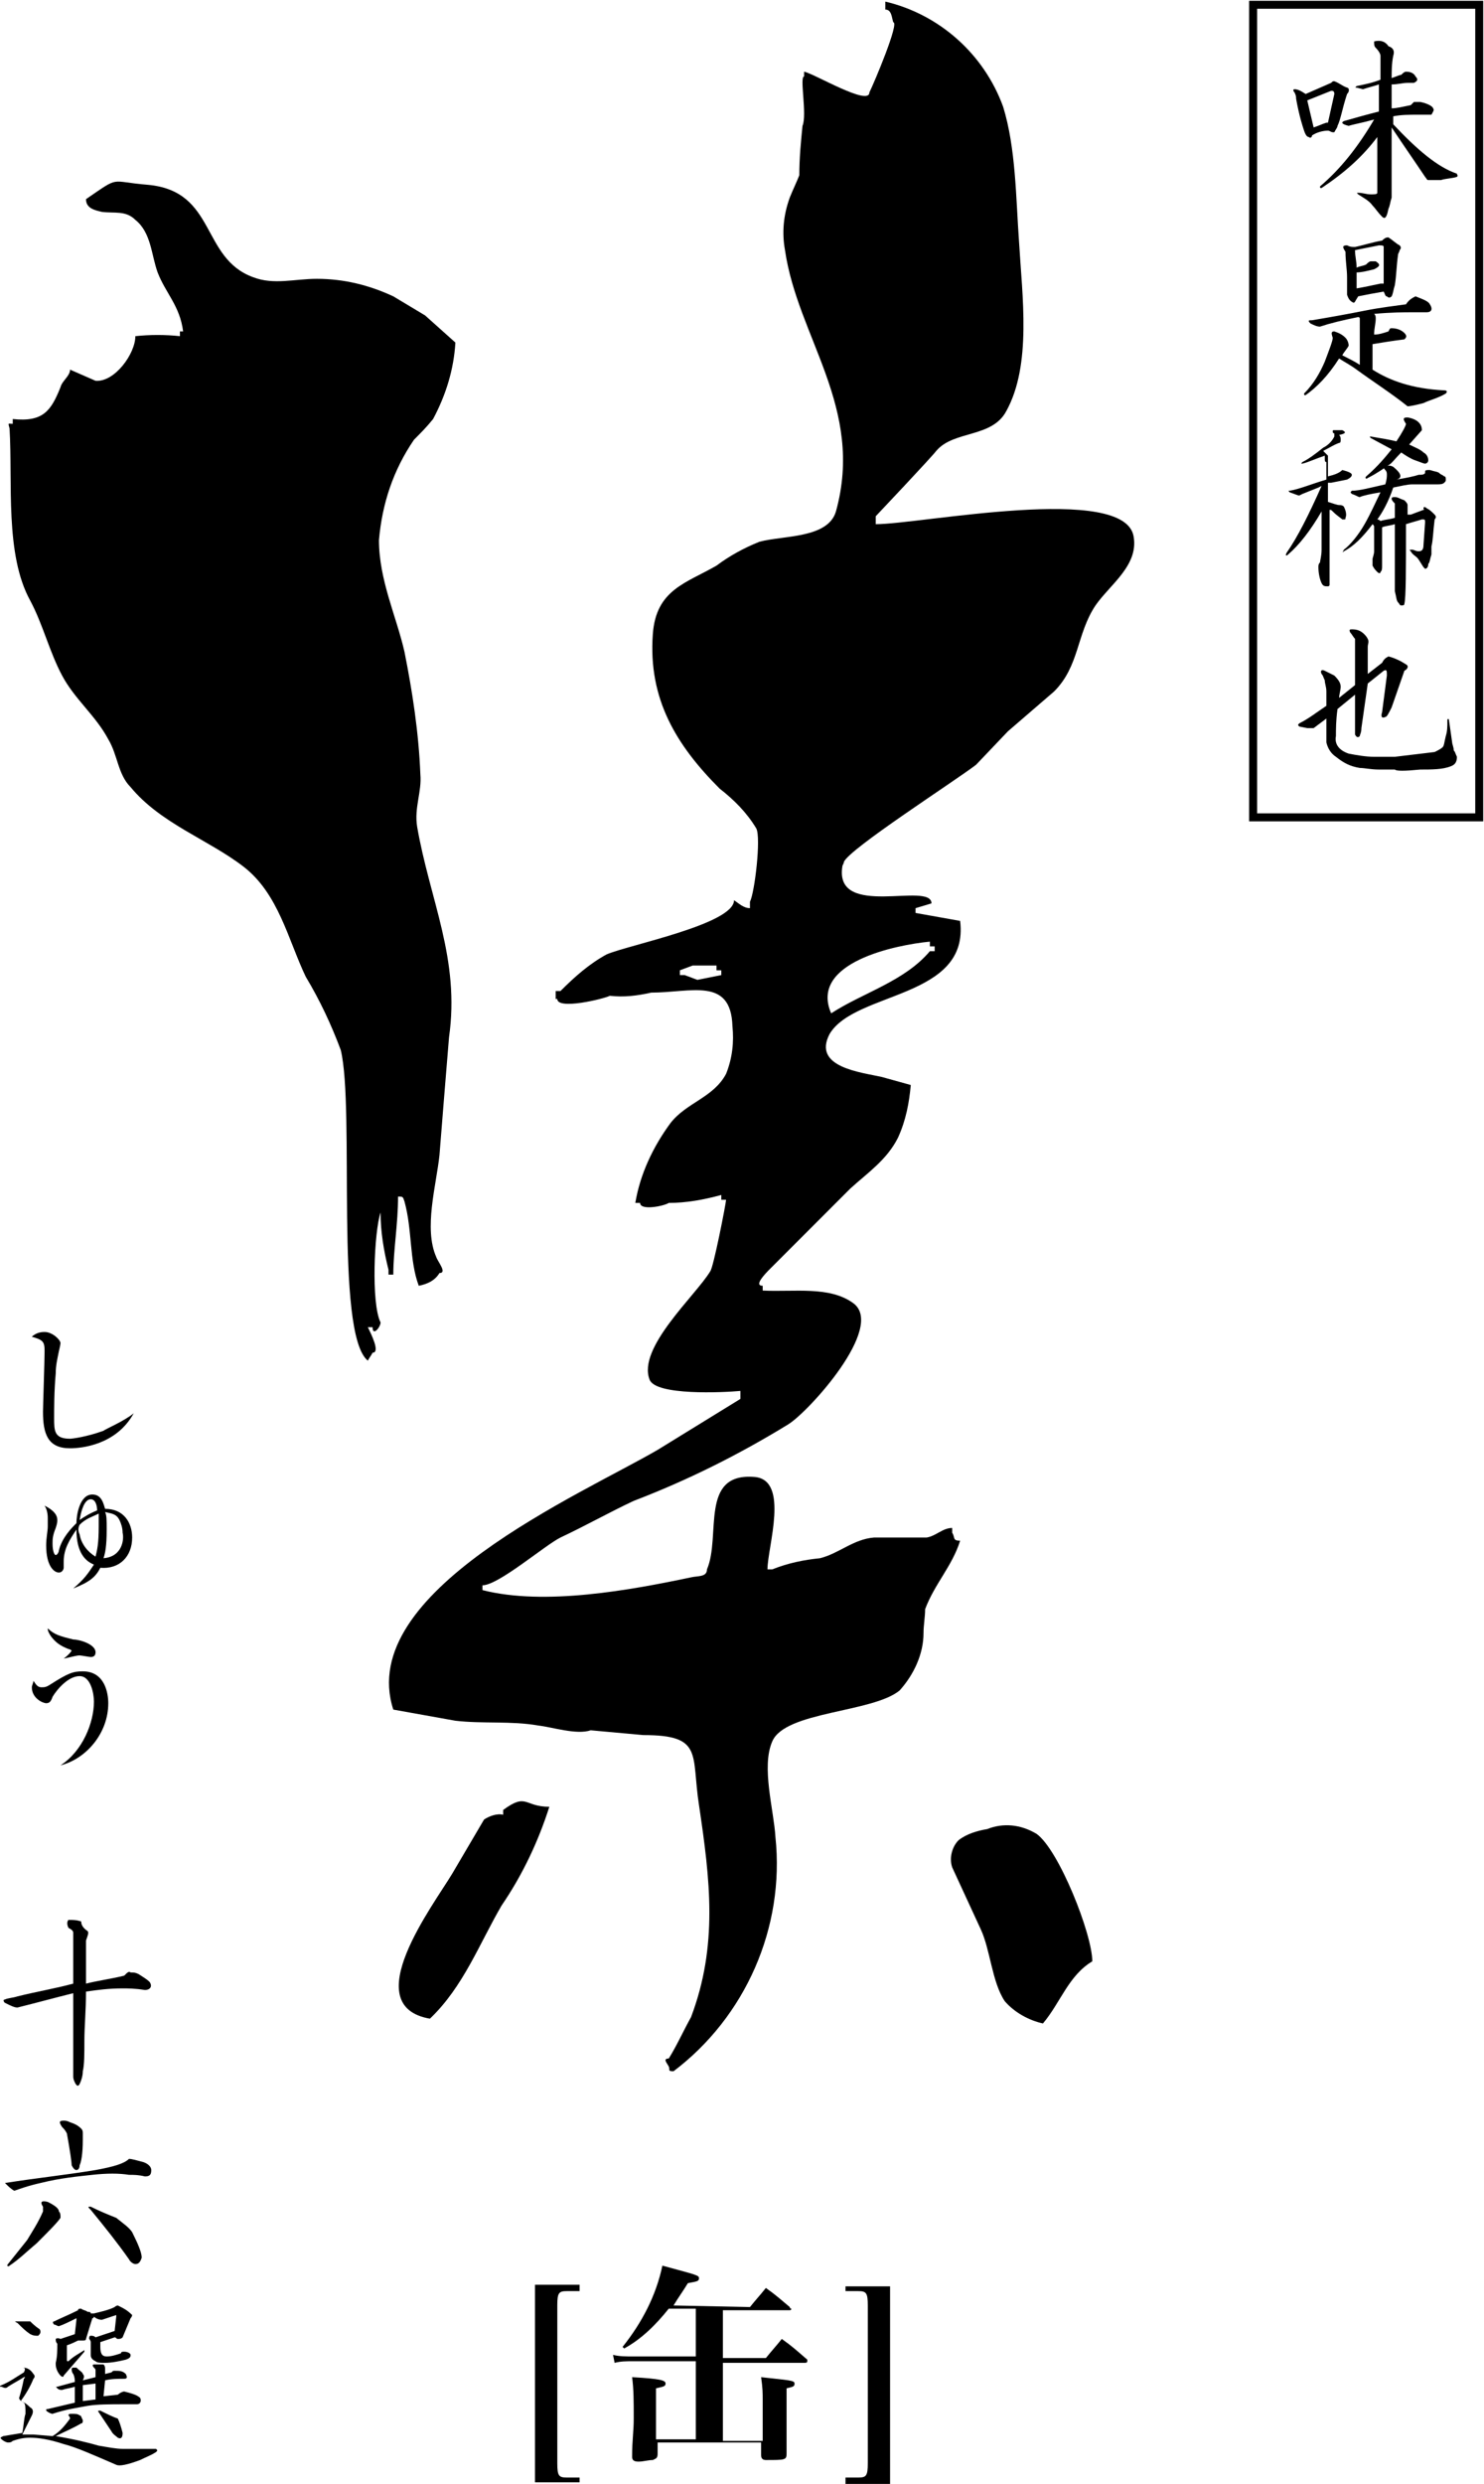
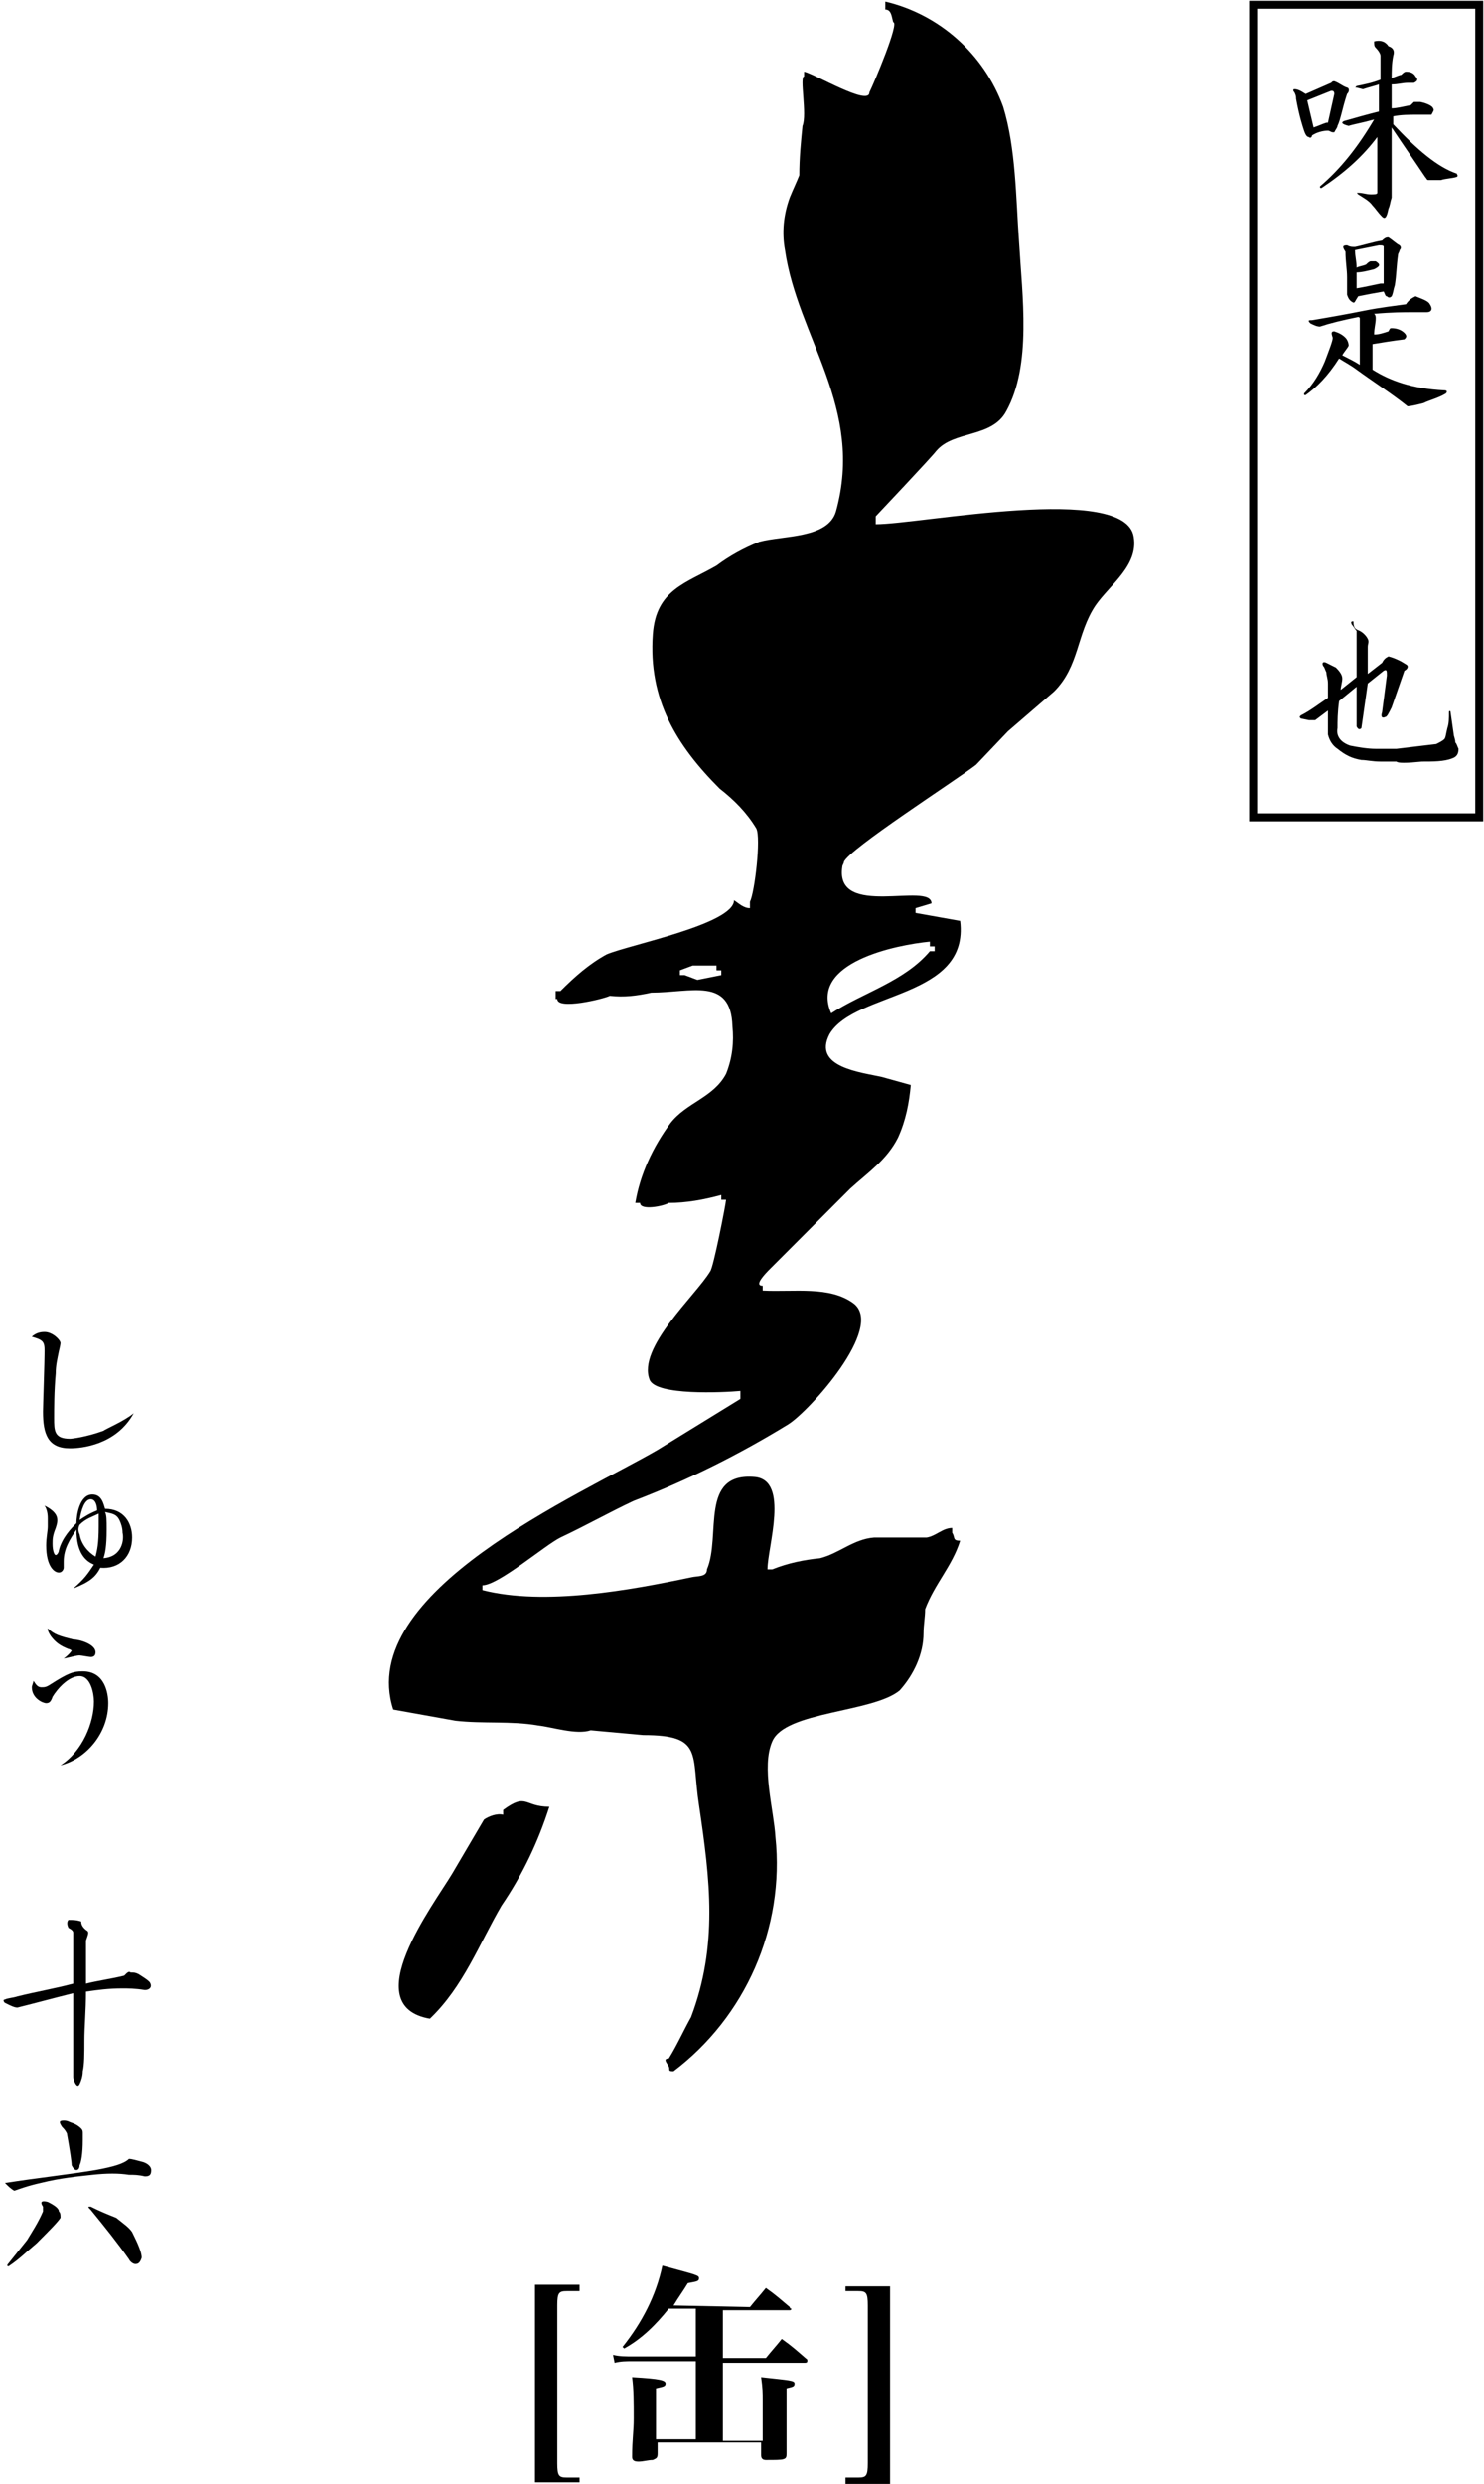
<svg xmlns="http://www.w3.org/2000/svg" version="1.1" id="レイヤー_1" x="0px" y="0px" viewBox="0 0 93.2 155.9" style="enable-background:new 0 0 93.2 155.9;" xml:space="preserve">
  <style type="text/css">
	.st0{fill:none;stroke:#000000;stroke-width:0.5;}
</style>
  <title>shu</title>
  <g id="レイヤー_2_1_">
    <g id="レイヤー_1-2">
      <path d="M38.3,62.5c0.9,0.1,1.7,0,2.6-0.2c2.5,0,5-1,5.1,2.1c0.1,1,0,2-0.4,3c-0.8,1.5-2.5,1.8-3.5,3.1c-1.1,1.5-1.9,3.2-2.2,5    h0.3c0,0.5,1.5,0.2,1.8,0c1.1,0,2.2-0.2,3.3-0.5v0.3h0.3c0,0.2-0.8,4.3-1,4.5c-0.9,1.5-4.6,4.8-3.8,6.8c0.4,1,4.6,0.8,5.7,0.7v0.5    L41.3,91c-4.8,2.8-19,8.9-16.6,16.3l3.9,0.7c1.7,0.2,3.5,0,5.2,0.3c0.9,0.1,2.4,0.6,3.3,0.3l3.3,0.3c3.8,0,3,1.2,3.5,4.4    c0.7,4.7,1.2,8.8-0.5,13.3c-0.5,0.9-0.9,1.8-1.4,2.6c-0.4,0-0.1,0.3,0,0.5s-0.1,0.3,0.3,0.3c4.5-3.4,7-9,6.4-14.7    c-0.1-1.7-0.9-4.4-0.2-6c0.8-1.9,6.3-1.8,8-3.2c0.9-1,1.5-2.3,1.5-3.6c0-0.5,0.1-1,0.1-1.5c0.6-1.6,1.7-2.7,2.2-4.3    c-0.5,0-0.3-0.2-0.5-0.5v-0.3c-0.6,0-1,0.5-1.6,0.6h-3.3c-1.3,0.1-2.2,1-3.4,1.3c-1,0.1-2,0.3-3,0.7h-0.3c0-1.4,1.4-5.6-0.8-5.8    c-3.5-0.3-2.1,3.7-3,5.8c0,0.5-0.6,0.4-1,0.5c-3.8,0.8-9.2,1.8-13.1,0.8v-0.3c1,0,3.9-2.5,4.9-3c1.5-0.7,3.1-1.6,4.6-2.3    c3.4-1.3,6.6-2.9,9.7-4.8c1.3-0.8,6.1-6.1,4.1-7.6c-1.5-1.1-3.7-0.7-5.7-0.8v-0.3c-0.6,0,0.2-0.8,0.5-1.1c1.7-1.7,3.3-3.3,5-5    c1.1-1,2.3-1.8,3-3.2c0.5-1.1,0.7-2.2,0.8-3.3l-1.8-0.5c-1.3-0.3-4.4-0.6-3.3-2.7c1.6-2.7,8.8-2.2,8.2-7.1l-2.8-0.5v-0.3l1-0.3    c0-1.4-6.1,1-5.6-2.3c0-0.1,0.1-0.2,0.1-0.3c0.3-0.8,7-5.1,8.3-6.1l2-2.1l2.9-2.5c1.6-1.6,1.4-3.6,2.6-5.4    c0.9-1.3,2.7-2.5,2.4-4.3c-0.5-3.4-13.4-0.8-16.2-0.8v-0.5c0,0,3.5-3.7,3.8-4.1c1.1-1.3,3.5-0.8,4.4-2.5c1.6-2.9,1-7.2,0.8-10.6    c-0.2-2.8-0.2-5.9-1-8.5c-1.2-3.3-4-5.8-7.4-6.6v0.5c0.4,0,0.4,0.5,0.5,0.8c0.4,0-1.2,3.8-1.5,4.4c0,0.9-3.5-1.2-4.1-1.3v0.3    c-0.3,0,0.2,2.4-0.1,3.1c-0.1,1-0.2,2-0.2,3.1c-0.2,0.5-0.4,0.9-0.6,1.4c-0.4,1.1-0.5,2.2-0.3,3.3c0.8,5.5,5,9.9,3.2,16.4    c-0.5,1.7-3.3,1.5-4.8,1.9c-1,0.4-1.9,0.9-2.7,1.5c-1.9,1.1-3.8,1.5-4,4.3c-0.3,4.1,1.5,7,4.2,9.7c0.9,0.7,1.7,1.5,2.3,2.5    c0.3,0.6-0.1,4-0.4,4.6V57c-0.4,0-0.7-0.3-1-0.5c0,1.5-6.6,2.8-8,3.4c-1.1,0.6-2,1.4-2.9,2.3h-0.3v0.5H35    C35,63.4,37.9,62.7,38.3,62.5z M58.4,59.1v0.3h0.3v0.3h-0.3c-1.6,1.9-4.2,2.6-6.2,3.9C50.8,60.4,56.3,59.3,58.4,59.1z M42.7,60.9    l0.8-0.3H45v0.3h0.3v0.3l-1.5,0.3l-0.8-0.3h-0.3V60.9z" />
-       <path d="M65.1,115.1c-1-0.6-2.1-0.7-3.1-0.3c-0.6,0.1-1.3,0.3-1.8,0.7c-0.4,0.4-0.6,1.1-0.4,1.7c0.6,1.3,1.2,2.6,1.8,3.9    s0.7,3.3,1.5,4.5c0.6,0.7,1.5,1.2,2.4,1.4c1.1-1.3,1.6-3,3.1-3.9C68.6,121.4,66.5,116.1,65.1,115.1z" />
      <path d="M31.6,113.6v0.3c-0.4-0.1-0.9,0.1-1.2,0.3l-2,3.4c-1.2,2-6,8.3-1.4,9.1c2.1-2,3.1-4.7,4.5-7.1c1.3-1.9,2.3-4,3-6.2    C32.9,113.4,33.1,112.5,31.6,113.6z" />
-       <path d="M1.9,37.7c0.8,1.5,1.2,3.2,2,4.7s2.1,2.5,2.9,4c0.6,1,0.6,2.2,1.4,3c1.9,2.3,4.9,3.3,7.1,5s2.8,4.6,3.9,6.9    c0.9,1.5,1.6,3,2.2,4.6c0.9,3.7-0.4,17.8,1.7,19.5c0.1-0.2,0.2-0.3,0.3-0.5c0.5,0-0.1-1.2-0.3-1.6h0.3c0,0.6,0.5,0,0.5-0.3    c-0.6-1.2-0.4-5.7,0-6.9c0,1.2,0.2,2.4,0.5,3.6V80h0.3c0-1.5,0.3-3.2,0.3-4.9c0.3,0,0.3,0,0.4,0.3c0.5,1.8,0.3,3.7,0.9,5.3    c0.5-0.1,1-0.3,1.3-0.8c0.5,0-0.1-0.7-0.2-1c-0.8-1.8,0-4.5,0.2-6.4c0.2-2.5,0.4-5,0.6-7.4c0.7-4.9-1.2-8.6-2-13.2    c-0.2-1.2,0.3-2.2,0.2-3.3c-0.1-2.6-0.5-5.2-1-7.7c-0.5-2.2-1.6-4.5-1.6-7c0.2-2.3,0.9-4.4,2.2-6.3c0.4-0.4,0.8-0.8,1.2-1.3    c0.8-1.5,1.3-3.1,1.4-4.8l-1.9-1.7l-2-1.2c-1.5-0.7-3.1-1.1-4.8-1.1c-1.4,0-2.7,0.4-4-0.1c-3.3-1.2-2.3-5.4-6.6-5.8    c-2.5-0.2-1.7-0.6-3.9,0.9c0,0.6,0.6,0.7,1,0.8c0.8,0.1,1.5-0.1,2.1,0.5c1,0.8,1,2.2,1.4,3.3c0.5,1.3,1.4,2.1,1.6,3.7h-0.2v0.3    c-0.9-0.1-1.9-0.1-2.8,0c0,1.1-1.3,2.9-2.5,2.8l-1.6-0.7c0,0.4-0.5,0.7-0.6,1.1c-0.6,1.5-1.1,2.2-3,2v0.3c-0.3,0-0.3-0.1-0.2,0.3    C0.8,30.3,0.3,34.8,1.9,37.7z" />
      <path d="M36.4,143.8h-0.8c-0.5,0-0.6,0.1-0.6,0.9v9.9c0,0.8,0.1,0.9,0.6,0.9h0.8v0.3h-2.8v-12.4h2.8V143.8z" />
      <path d="M47.1,144.8c0.4-0.5,0.6-0.7,1-1.2c0.7,0.5,0.9,0.7,1.5,1.2c0,0.1,0.1,0.1,0.1,0.1c0,0.1-0.1,0.1-0.1,0.1h-4.2v3h2.7    c0.4-0.5,0.6-0.7,1-1.2c0.7,0.5,0.9,0.7,1.6,1.3c0,0,0,0.1,0,0.1c0,0.1-0.1,0.1-0.2,0.1h-5.1v4.9h2.5v-2.6c0-0.4,0-0.7-0.1-1.4    c1.8,0.2,2.1,0.2,2.1,0.4s-0.1,0.2-0.5,0.3c0,2.4,0,2.6,0,4.1c0,0.4-0.1,0.4-1.3,0.4c-0.2,0-0.3-0.1-0.3-0.3v-0.8h-6.5v0.7    c0,0.3-0.1,0.3-0.3,0.4c-0.3,0-0.6,0.1-0.9,0.1c-0.3,0-0.4-0.1-0.4-0.3l0,0c0-1.1,0.1-1.6,0.1-2.4c0-1.1,0-1.8-0.1-2.6    c1.8,0.1,2.1,0.2,2.1,0.4s-0.2,0.2-0.6,0.3v3.2h2.5v-4.9h-4c-0.4,0-0.7,0-1.1,0.1l-0.1-0.5c0.4,0.1,0.8,0.1,1.3,0.1h3.9v-3H42    c-0.8,1-1.7,1.9-2.8,2.5l-0.1-0.1c1.2-1.5,2.1-3.2,2.5-5.1c2.2,0.6,2.3,0.6,2.3,0.8s-0.2,0.2-0.7,0.3c-0.3,0.5-0.6,0.9-0.9,1.4    L47.1,144.8z" />
      <path d="M53.1,155.5h0.8c0.5,0,0.6-0.1,0.6-0.9v-9.9c0-0.8-0.1-0.9-0.6-0.9h-0.8v-0.3h2.8v12.4h-2.8V155.5z" />
    </g>
  </g>
  <g>
    <path d="M86.3,2.6c0,0.2,0,0.3,0.1,0.4c0.2,0.2,0.3,0.4,0.3,0.5V5c-0.5,0.2-1,0.3-1.5,0.4c-0.1,0.1-0.1,0.1,0,0.1l0.4,0.1   c0.3-0.1,0.7-0.2,1-0.3V7c-0.8,0.2-1.5,0.4-2.2,0.6c-0.2,0.1-0.1,0.2,0.3,0.3c0.3-0.1,0.9-0.2,1.6-0.4c-1,1.7-2.1,3.1-3.4,4.2   c0,0.1,0,0.1,0.1,0.1c1.5-1,2.6-2,3.5-3.2v3.1c0,0.2,0,0.3,0,0.4c0,0.1-0.2,0.1-0.4,0.1c-0.3,0-0.5-0.1-0.8-0.1c-0.1,0-0.1,0,0,0.1   c0.3,0.2,0.7,0.4,0.9,0.7c0.2,0.2,0.3,0.4,0.6,0.7c0.2,0.2,0.3,0,0.4-0.5c0.1-0.2,0.1-0.4,0.2-0.7c0-0.3,0-0.5,0-0.8   c0-0.9,0-2.1,0-3.6c0.8,1.2,1.5,2.2,2.1,3.1c0.1,0.1,0.1,0.2,0.2,0.2c0.3,0,0.5,0,0.8,0c0.3-0.1,0.7-0.1,1-0.2c0.1-0.1,0-0.1,0-0.2   c-1.2-0.4-2.5-1.5-4-3.1V7.3c0.5-0.1,1-0.1,1.6-0.1c0.4,0,0.7,0,0.8,0C90,7,90.1,6.9,90,6.8c0-0.1-0.3-0.3-0.8-0.4   c-0.1,0-0.3,0-0.4,0c-0.1,0.1-0.2,0.2-0.2,0.2c-0.5,0.1-0.9,0.2-1.2,0.2l0-1.5c0.4,0,0.7-0.1,1-0.1c0.2,0,0.3,0,0.4,0   C89,5.1,89.1,5,88.9,4.8c-0.1-0.2-0.3-0.3-0.6-0.3c-0.1,0-0.2,0.1-0.3,0.2c-0.1,0-0.3,0.1-0.6,0.2c0-0.4,0-0.9,0.1-1.4   c0.1-0.3,0-0.5-0.3-0.6C87,2.6,86.7,2.5,86.3,2.6z M83.8,5.1c-0.1,0-0.1,0-0.2,0.1L82,5.9c-0.3-0.2-0.5-0.3-0.7-0.3   c-0.1,0-0.1,0.1,0,0.2c0.1,0.2,0.1,0.3,0.1,0.4c0.2,1.1,0.4,1.7,0.5,2c0.1,0.3,0.2,0.4,0.3,0.4c0.1,0.1,0.2,0,0.2-0.1   c0.3-0.2,0.7-0.3,1-0.3c0.1,0,0.2,0.1,0.3,0.1c0,0,0.1,0,0.1,0C83.9,8.1,84,8,84,7.9c0.2-0.4,0.3-1.1,0.6-2c0.2-0.2,0.1-0.4,0-0.4   C84.3,5.4,84.1,5.2,83.8,5.1 M83.6,5.7c0.1,0,0.2,0,0.2,0.2l-0.4,1.8l-0.1,0C83,7.8,82.8,7.9,82.5,8l-0.4-1.7L83.6,5.7" />
    <path d="M88.9,18.6c0.5,0.2,0.8,0.3,0.9,0.5c0.2,0.3,0.1,0.5-0.2,0.5h-0.9c-0.5,0-1.3,0-2.4,0.1c0.1,0.1,0.1,0.2,0.1,0.3   c0,0.3-0.1,0.6-0.1,1c0.3,0,0.6-0.1,0.9-0.2c0.1-0.2,0.1-0.2,0.2-0.2c0.3,0,0.6,0.1,0.8,0.3c0.2,0.2,0.1,0.3,0,0.4   c-0.8,0.1-1.4,0.2-2,0.3c0,0.4,0,0.9,0,1.6c1.1,0.7,2.5,1.2,4.5,1.3c0.2,0,0.2,0.1,0.1,0.2c-0.5,0.3-1,0.4-1.4,0.6   c-0.4,0.1-0.8,0.2-1,0.2c-1-0.8-2.1-1.5-3.2-2.3c-0.4-0.3-0.8-0.5-1.1-0.7c-0.7,1.1-1.4,1.8-2.1,2.3c-0.1,0-0.1,0-0.1-0.1   c0.6-0.6,1-1.3,1.3-2c0.3-0.8,0.5-1.3,0.5-1.5c-0.1-0.3-0.1-0.4,0.1-0.4c0.3,0.1,0.5,0.2,0.7,0.4c0.1,0.1,0.2,0.3,0.2,0.5   c-0.1,0.2-0.3,0.4-0.4,0.6c0.4,0.2,0.8,0.4,1.1,0.6V20c0-0.1-0.1-0.1-0.1-0.1c-1,0.2-1.8,0.4-2.4,0.6c-0.2,0-0.4-0.1-0.6-0.2   c-0.2-0.2-0.1-0.2,0.1-0.2c1.2-0.2,2.3-0.4,3.3-0.6c1-0.2,1.9-0.3,2.6-0.4C88.5,18.8,88.7,18.7,88.9,18.6L88.9,18.6z M85.2,16.8   c0.2-0.1,0.4-0.1,0.6-0.2c0.1-0.1,0.2-0.2,0.3-0.2s0.2,0,0.3,0c0.3,0.2,0.3,0.3-0.1,0.5c-0.4,0.1-0.8,0.2-1.1,0.2c0,0.3,0,0.7,0,1   c0.6-0.1,1-0.2,1.5-0.3c0.1,0,0.1,0,0.2,0c0-1,0-1.7,0-2.3c0-0.1-0.1-0.1-0.3-0.1c-0.5,0.1-1,0.2-1.5,0.3   C85.1,16.1,85.2,16.4,85.2,16.8 M87.9,15.4c0.1,0.1,0.1,0.2,0,0.3c0,0.1-0.1,0.2-0.1,0.3c-0.1,0.7-0.1,1.3-0.2,1.9   c-0.1,0.3-0.1,0.5-0.2,0.7c-0.1,0.1-0.2,0.1-0.3,0c-0.1,0-0.1-0.1-0.2-0.3c-0.6,0.1-1.1,0.2-1.6,0.3C85.1,18.9,85.1,19,85,19   c-0.2-0.1-0.3-0.2-0.4-0.5c0-0.3,0-0.7,0-1.1c0-0.5-0.1-1-0.1-1.6c-0.2-0.3-0.2-0.4,0.1-0.4c0.2,0.1,0.3,0.1,0.5,0.1   c0.5-0.1,1.1-0.3,1.7-0.4c0.2-0.2,0.3-0.2,0.4-0.2C87.5,15.1,87.7,15.3,87.9,15.4" />
-     <path d="M84.3,27c-0.1,0-0.3,0-0.5,0c-0.1,0-0.1,0-0.1,0.1c0,0,0,0.1,0.1,0.1c0,0.1,0,0.1,0,0.2c-0.1,0.2-0.3,0.5-0.7,0.7   c-0.5,0.4-0.9,0.7-1.3,0.9c-0.1,0.1-0.1,0.1,0,0.1c0.4-0.1,0.8-0.3,1.4-0.5c0,0.1,0,0.1,0,0.2c0,0.1,0,0.2,0.1,0.2   c0,0.1,0,0.1,0,0.1c0,0.1,0,0.2,0,0.2v0.8c-1,0.3-1.7,0.6-2.3,0.7c-0.1,0-0.1,0,0,0.1c0.3,0.1,0.5,0.2,0.6,0.2l0.2-0.1l1-0.4   l0.2-0.1c-0.8,1.8-1.5,3.2-2.2,4.2c-0.1,0.2,0,0.2,0.1,0.1c0.7-0.6,1.4-1.5,2.1-2.7c0,0.9,0,1.7,0,2.4c0,0.4-0.1,0.7-0.1,0.8   c-0.1,0.1-0.1,0.2-0.1,0.3c0,0.4,0.1,0.8,0.2,1c0.1,0.2,0.2,0.2,0.4,0.2c0,0,0.1,0,0.1-0.1c0-0.1,0-0.2,0-0.3l0-4.4   c0.1,0,0.1,0,0.2,0.1c0.3,0.3,0.5,0.4,0.6,0.5c0.1,0,0.1,0,0.1,0c0.1,0,0.1,0,0.1-0.1c0.1-0.2,0-0.5-0.1-0.7   c-0.1-0.1-0.2-0.1-0.3-0.1c-0.1,0-0.4-0.1-0.7-0.2c0-0.3,0-0.7,0-1.2l0.2,0l1-0.2c0.2-0.1,0.3-0.2,0.3-0.3c0-0.1-0.2-0.2-0.6-0.3   c-0.2,0.2-0.5,0.3-0.9,0.4c0-0.6,0-1,0-1.1c0-0.1,0-0.1,0-0.2c-0.1-0.1-0.2-0.2-0.3-0.3c0.4-0.2,0.7-0.4,1-0.5   c0.1,0,0.1-0.1,0.1-0.2c0-0.1,0-0.2-0.1-0.3C84.6,27.2,84.5,27.1,84.3,27z M88.4,26.2c-0.3,0-0.3,0.1-0.1,0.4   c0,0.1-0.2,0.5-0.6,1.1c-0.4-0.1-1-0.2-1.6-0.3c-0.1,0-0.1,0,0,0.1l1.3,0.7c-0.4,0.5-0.9,1.1-1.6,1.7c-0.1,0.1,0,0.2,0.1,0.1   c0.6-0.3,1-0.6,1.3-0.8c0.2-0.1,0.4-0.4,0.8-0.8c0.3,0.2,0.6,0.4,0.9,0.5c0.3,0.1,0.5,0.2,0.6,0.2c0.1,0,0.2-0.1,0.2-0.2   c0-0.2-0.1-0.4-0.3-0.5c-0.2-0.2-0.5-0.3-0.9-0.5l0.8-0.9C89.3,26.6,89,26.3,88.4,26.2 M87.5,29.3c-0.2-0.1-0.3-0.1-0.5,0   c-0.1,0.1-0.1,0.1,0,0.2s0.1,0.2,0.1,0.3c0,0.1,0,0.3-0.1,0.6c-0.9,0.2-1.6,0.4-2.1,0.4c-0.1,0.1-0.1,0.1,0,0.2   c0.3,0.1,0.4,0.2,0.5,0.2c0.2-0.1,0.7-0.2,1.3-0.3c-0.3,0.6-0.6,1.3-1,2c-0.4,0.7-0.9,1.3-1.3,1.6c-0.1,0.2-0.1,0.2,0,0.1   c0.6-0.3,1.2-0.9,1.8-1.7c0.1,0.1,0.1,0.1,0.1,0.2c0,0.5,0,1,0,1.5c0,0.2-0.1,0.4-0.1,0.5c0,0.1,0,0.3,0,0.4   c0.1,0.2,0.2,0.3,0.3,0.4c0.1,0.1,0.2,0.1,0.2,0c0.1-0.1,0.1-0.2,0.1-0.4c0-0.6,0-1,0-1.3c0-0.3,0-0.6,0-1l0-0.1   c0.2-0.1,0.5-0.1,0.8-0.2l0,4.2c0.1,0.4,0.1,0.6,0.2,0.7c0.1,0.1,0.1,0.2,0.2,0.2c0.1,0,0.2,0,0.2-0.1c0.1-0.4,0.1-2.1,0.1-5   c0.3-0.1,0.7-0.2,1-0.3c0.2,0,0.2,0,0.2,0.2l-0.1,1.4c0,0.3-0.1,0.4-0.3,0.4c-0.2,0-0.3-0.1-0.4-0.1c-0.2,0-0.2,0-0.1,0.1   c0.1,0.2,0.3,0.3,0.4,0.4c0.1,0.1,0.2,0.3,0.4,0.6c0.1,0.1,0.1,0.1,0.1,0.1c0.1,0,0.2-0.1,0.2-0.3c0.1-0.1,0.1-0.3,0.2-0.6   c0-0.1,0-0.3,0-0.5c0.1-0.4,0.1-0.9,0.2-1.7c0.1-0.1,0.1-0.2,0-0.3c-0.2-0.2-0.3-0.3-0.5-0.4c-0.1-0.1-0.2-0.1-0.2,0   S89.5,32,89.4,32l-0.8,0.3l-0.2,0l0-0.6c0-0.1-0.1-0.2-0.2-0.3c-0.3-0.1-0.4-0.2-0.6-0.2c-0.1,0-0.2,0-0.2,0.1   c0,0.1,0.1,0.2,0.2,0.3l0,0.9c-0.3,0.1-0.6,0.1-0.9,0.2c-0.1-0.1-0.2-0.1-0.2-0.1c0.3-0.4,0.7-1.1,1-2c0.5-0.1,0.9-0.2,1.2-0.2   c0.3,0,0.7,0,1.2,0c0.2,0,0.3,0,0.4,0c0.1,0,0.3,0,0.4-0.1c0.1-0.1,0.1-0.1,0.1-0.2c0-0.1,0-0.2-0.1-0.2c-0.1-0.1-0.2-0.1-0.3-0.2   c-0.1-0.1-0.3-0.1-0.6-0.2c-0.2,0-0.3,0-0.3,0.1c0,0.1,0,0.1,0,0.1c-0.1,0.1-0.2,0.1-0.4,0.1c-0.3,0.1-0.8,0.2-1.4,0.3   C88.1,30,88,29.7,87.5,29.3" />
-     <path d="M85.4,39.6c0.2,0.1,0.4,0.3,0.5,0.5c0.1,0.2,0,0.3,0,0.5c0,0.6,0,1.1,0,1.7l0.9-0.7c0.1-0.2,0.2-0.3,0.4-0.4   c0.4,0.1,0.8,0.3,1.1,0.5c0.2,0.1,0.1,0.3-0.1,0.4l-0.8,2.3C87.2,44.8,87.1,45,87,45c-0.2,0.1-0.3,0-0.2-0.3l0.3-2.3   c0-0.3,0-0.4-0.2-0.3l-1,0.8l-0.4,2.8c0,0.3-0.1,0.4-0.1,0.5c-0.1,0.1-0.2,0.1-0.3-0.1c0-0.1,0-0.3,0-0.4v-2.1l-1.1,0.9   c-0.1,0.7-0.1,1.3-0.1,1.7c-0.1,0.5,0.2,0.9,0.8,1.1c0.5,0.1,1.1,0.2,1.6,0.2h1.3l2.5-0.3c0.2-0.1,0.4-0.2,0.5-0.3   c0.1-0.1,0.1-0.3,0.2-0.7c0.1-0.3,0.1-0.6,0.1-1c0-0.1,0.1-0.1,0.1,0l0.2,1.4c0,0.1,0.1,0.3,0.1,0.5c0.1,0.1,0.1,0.2,0.2,0.4   c0,0.3-0.1,0.5-0.4,0.6c-0.5,0.2-1.2,0.2-1.9,0.2c-1,0.1-1.5,0.1-1.6,0l-1,0c-0.5,0-0.9-0.1-1.2-0.1c-0.6-0.1-1-0.3-1.5-0.7   c-0.3-0.2-0.5-0.5-0.6-0.9c0-0.2,0-0.7,0-1.5l-0.8,0.6l-0.4,0l-0.5-0.1c-0.1-0.1-0.1-0.1,0-0.2c0.6-0.3,1.1-0.7,1.7-1.1v-0.9   c0-0.3-0.1-0.5-0.1-0.7c-0.1-0.2-0.1-0.3-0.2-0.4c-0.1-0.2,0-0.3,0.2-0.2s0.4,0.2,0.6,0.3c0.3,0.3,0.4,0.5,0.4,0.7   c0,0.2-0.1,0.5-0.1,0.7l1-0.8v-2.3c0-0.2,0-0.3,0-0.6c-0.1-0.1-0.2-0.3-0.3-0.4c-0.1-0.2,0-0.2,0.1-0.2   C85,39.5,85.2,39.5,85.4,39.6z" />
+     <path d="M85.4,39.6c0.2,0.1,0.4,0.3,0.5,0.5c0.1,0.2,0,0.3,0,0.5c0,0.6,0,1.1,0,1.7l0.9-0.7c0.1-0.2,0.2-0.3,0.4-0.4   c0.4,0.1,0.8,0.3,1.1,0.5c0.2,0.1,0.1,0.3-0.1,0.4l-0.8,2.3C87.2,44.8,87.1,45,87,45c-0.2,0.1-0.3,0-0.2-0.3l0.3-2.3   c0-0.3,0-0.4-0.2-0.3l-1,0.8l-0.4,2.8c-0.1,0.1-0.2,0.1-0.3-0.1c0-0.1,0-0.3,0-0.4v-2.1l-1.1,0.9   c-0.1,0.7-0.1,1.3-0.1,1.7c-0.1,0.5,0.2,0.9,0.8,1.1c0.5,0.1,1.1,0.2,1.6,0.2h1.3l2.5-0.3c0.2-0.1,0.4-0.2,0.5-0.3   c0.1-0.1,0.1-0.3,0.2-0.7c0.1-0.3,0.1-0.6,0.1-1c0-0.1,0.1-0.1,0.1,0l0.2,1.4c0,0.1,0.1,0.3,0.1,0.5c0.1,0.1,0.1,0.2,0.2,0.4   c0,0.3-0.1,0.5-0.4,0.6c-0.5,0.2-1.2,0.2-1.9,0.2c-1,0.1-1.5,0.1-1.6,0l-1,0c-0.5,0-0.9-0.1-1.2-0.1c-0.6-0.1-1-0.3-1.5-0.7   c-0.3-0.2-0.5-0.5-0.6-0.9c0-0.2,0-0.7,0-1.5l-0.8,0.6l-0.4,0l-0.5-0.1c-0.1-0.1-0.1-0.1,0-0.2c0.6-0.3,1.1-0.7,1.7-1.1v-0.9   c0-0.3-0.1-0.5-0.1-0.7c-0.1-0.2-0.1-0.3-0.2-0.4c-0.1-0.2,0-0.3,0.2-0.2s0.4,0.2,0.6,0.3c0.3,0.3,0.4,0.5,0.4,0.7   c0,0.2-0.1,0.5-0.1,0.7l1-0.8v-2.3c0-0.2,0-0.3,0-0.6c-0.1-0.1-0.2-0.3-0.3-0.4c-0.1-0.2,0-0.2,0.1-0.2   C85,39.5,85.2,39.5,85.4,39.6z" />
    <rect x="78.7" y="0.3" class="st0" width="14.2" height="51" />
  </g>
  <g>
    <path d="M5.5,121.2c0.1,0.1,0,0.3-0.1,0.6c0,0.7,0,1.2,0,1.5v1.2c0.8-0.2,1.6-0.3,2.4-0.5c0.2-0.2,0.3-0.3,0.4-0.2   c0.2,0,0.3,0,0.5,0.1c0.3,0.2,0.5,0.3,0.7,0.5c0.2,0.3,0,0.5-0.3,0.5c-0.6-0.1-1.1-0.1-1.4-0.1c-0.9,0-1.6,0.1-2.3,0.2   c0,1.2-0.1,2.2-0.1,3.1c0,0.8,0,1.5-0.1,1.9c0,0.3-0.1,0.6-0.2,0.8c-0.1,0.2-0.2,0.1-0.3-0.1c-0.1-0.2-0.1-0.3-0.1-0.4   c0-0.4,0-0.7,0-0.9c0-1,0-1.6,0-2v-2.3c-1.2,0.3-2.3,0.6-3.5,0.9c-0.2,0-0.4-0.1-0.8-0.3c-0.1-0.1-0.1-0.2,0-0.2   c0.2-0.1,0.5-0.1,0.8-0.2c1.2-0.3,2.4-0.5,3.5-0.8l0-2.4c0-0.4,0-0.7,0-0.8c0-0.1-0.1-0.2-0.3-0.3c-0.1-0.2-0.1-0.4,0-0.5   c0.3,0,0.5,0,0.8,0.1C5.1,120.8,5.2,121,5.5,121.2z" />
    <path d="M5.7,138.5c-0.2,0-0.2,0,0,0.2c0.9,1.1,1.7,2.1,2.4,3.1c0.1,0.2,0.3,0.3,0.4,0.3c0.2,0,0.3-0.1,0.4-0.4   c0-0.3-0.2-0.8-0.6-1.6c-0.2-0.3-0.5-0.5-1-0.9C6.8,139,6.3,138.8,5.7,138.5z M8.1,135.5c-0.3,0.3-1,0.5-2.1,0.7   c-1.8,0.3-3.7,0.5-5.6,0.8c-0.1,0-0.1,0,0,0.1c0.1,0.1,0.3,0.3,0.5,0.4c0.3-0.1,0.8-0.3,1.7-0.5c1.2-0.3,2.3-0.4,3.2-0.5   c0.9-0.1,1.7-0.1,2.3,0c0.3,0,0.6,0,1,0.1c0.3,0,0.4-0.1,0.4-0.4c0-0.2-0.2-0.4-0.5-0.5C8.6,135.6,8.3,135.5,8.1,135.5 M3,138.2   c-0.4-0.1-0.5,0-0.3,0.3c0,0.1,0,0.2,0,0.3c-0.3,0.7-0.7,1.3-1,1.8c-0.4,0.5-0.8,1-1.2,1.5c-0.1,0.1,0,0.2,0.1,0.1   c0.6-0.4,1.1-0.9,1.7-1.4c0.8-0.8,1.3-1.3,1.5-1.6c0-0.2,0-0.3-0.1-0.4C3.7,138.6,3.4,138.4,3,138.2 M4,133.1   c-0.3,0-0.3,0.1-0.1,0.4c0.1,0.1,0.2,0.2,0.3,0.4c0.2,1.1,0.3,1.8,0.3,2c0.1,0.2,0.2,0.3,0.3,0.3c0.1,0,0.2-0.1,0.2-0.3   c0.1-0.2,0.2-0.7,0.2-1.6c0-0.2,0-0.3,0-0.4s0-0.2-0.1-0.3c-0.2-0.2-0.4-0.3-0.7-0.4C4.2,133.1,4.1,133.1,4,133.1" />
-     <path d="M7.4,151.8c-0.3-0.1-0.7-0.3-1.1-0.5c-0.1,0-0.2,0-0.1,0.1l0.8,1.2c0.1,0.2,0.3,0.3,0.4,0.4c0.2,0.1,0.3,0,0.3-0.3   C7.6,152.3,7.5,152,7.4,151.8z M1.9,145.7c-0.3,0-0.5,0-0.8,0c-0.2,0-0.2,0,0,0.1c0.3,0.3,0.5,0.5,0.8,0.7c0.2,0.1,0.3,0.1,0.5,0.1   c0.1-0.1,0.2-0.2,0.1-0.4C2.2,146,2,145.8,1.9,145.7 M1.5,148.9c-0.5,0.3-0.9,0.6-1.4,0.8c-0.2,0.1-0.2,0.1,0,0.1   c0.2,0.1,0.3,0.1,0.4,0c0.3-0.2,0.7-0.4,1-0.6c0.1,0,0.1,0,0,0.1c-0.1,0.5-0.2,0.9-0.3,1.2c0,0.1,0.1,0.2,0.3,0.3   c0.1,0.1,0.1,0.3,0.1,0.7c-0.1,0.3-0.1,0.7-0.2,1.2l-1.2,0.2C0,153,0,153,0.1,153.1c0.1,0.1,0.3,0.2,0.4,0.2c0.1,0,0.2,0,0.3-0.1   c0.3-0.1,0.6-0.2,1.1-0.2c0.5,0,1.2,0.1,2.1,0.4c0.8,0.2,1.9,0.7,3.3,1.3c0.2,0.1,0.7,0,1.5-0.3c0.4-0.2,0.7-0.3,1-0.5   c0.1-0.1,0.1-0.1,0-0.2c-1,0-1.7,0-2.1,0c-0.4,0-0.9-0.1-1.5-0.2c-0.7-0.2-1.5-0.4-2.7-0.6c0.6-0.3,1.1-0.5,1.6-0.8   c0.1,0,0.1-0.1,0.1-0.2c-0.1-0.2-0.1-0.3-0.2-0.3c-0.1-0.1-0.3-0.1-0.5-0.1c-0.1,0-0.2,0-0.2,0.1c0.1,0.1,0.1,0.2,0.1,0.2   c-0.3,0.4-0.6,0.8-1.1,1.1l-1.2-0.1l-0.7,0l0.6-1.2c0.1-0.2,0.1-0.4-0.1-0.5c-0.1-0.1-0.3-0.3-0.6-0.4c0.3-0.4,0.6-0.9,0.8-1.4   c0.1-0.1,0.1-0.2,0-0.3c-0.2-0.3-0.4-0.4-0.7-0.4C1.6,148.6,1.6,148.7,1.5,148.9 M7.4,144.7c0,0-0.1,0-0.2,0.1   c-0.4,0.2-0.9,0.3-1.3,0.4c-0.1,0-0.2,0-0.2,0c0-0.1-0.1-0.1-0.2-0.1c-0.1-0.1-0.3-0.1-0.4-0.2c-0.1,0-0.2,0-0.2,0.1   c-0.6,0.3-1.1,0.5-1.5,0.7c-0.1,0-0.1,0.1,0,0.2c0.1,0,0.2,0.1,0.3,0.1c0.3-0.1,0.7-0.3,1.1-0.5c0,0,0,0.1,0,0.1l-0.1,0.9l-0.9,0.3   c-0.2-0.1-0.3,0-0.3,0c0,0.1,0,0.2,0.1,0.3c0,0.4,0,0.8-0.1,1.2l0,0.1c0,0.2,0.1,0.5,0.3,0.7c0.1,0.1,0.2,0.1,0.2,0l1.3-1.5   c0-0.1,0-0.1,0-0.1c-0.3,0.2-0.7,0.4-1,0.7c-0.1,0-0.1,0-0.1-0.1c0-0.4,0-0.7,0-0.9c0.3-0.1,0.5-0.2,0.7-0.3c0.1,0,0.2,0,0.3,0   c0.1,0,0.2,0,0.2-0.1l0.4-1.3c0.1,0,0.1-0.1,0.1-0.1c0.1,0.1,0.3,0.2,0.5,0.2c0.3-0.1,0.6-0.2,0.9-0.3c0,0,0,0.1,0,0.1l-0.1,0.9   l-1.2,0.4c-0.1-0.1-0.2-0.1-0.3-0.1c-0.1,0-0.1,0.1-0.1,0.2c0.1,0.1,0.1,0.2,0.1,0.2c0,0.3,0,0.5,0,0.8c0,0.2,0.1,0.3,0.3,0.4   c0.1,0.1,0.3,0.1,0.6,0.1c0.4,0,0.9-0.1,1.3-0.2c0.3-0.1,0.3-0.2,0.3-0.3c0-0.1-0.2-0.2-0.4-0.2c-0.1,0-0.2,0-0.2,0.1   c-0.3,0.1-0.6,0.2-0.9,0.2c-0.3,0-0.4-0.2-0.4-0.6v-0.3l0.9-0.3c0.1,0,0.1,0.1,0.2,0.1c0.1,0,0.2,0,0.3-0.1l0.5-1.2   c0.1-0.1,0.1-0.2,0.1-0.2C8,145,7.8,144.9,7.4,144.7 M5.9,148.4c-0.1,0-0.1,0.1,0,0.2c0.1,0.1,0.1,0.1,0.1,0.2v0.4l-0.8,0.2   c0.1-0.2,0.1-0.3,0-0.4c0-0.1-0.2-0.2-0.4-0.4c-0.1,0-0.1,0-0.2,0c-0.1,0-0.1,0.1-0.1,0.1s0,0.2,0.1,0.3c0.1,0.2,0.1,0.4,0.1,0.5   l-1.1,0.3c-0.1,0-0.1,0,0,0.1c0.1,0.1,0.2,0.1,0.3,0.1c0.3-0.1,0.5-0.1,0.8-0.2v1L3,151.2c-0.1,0-0.1,0-0.1,0.1   c0.1,0.1,0.3,0.2,0.4,0.2c0.9-0.3,1.7-0.4,2.2-0.5c0.6-0.1,1.4-0.1,2.4-0.1c0.3,0,0.5,0,0.7,0c0.2,0,0.3-0.2,0.2-0.4   c-0.2-0.2-0.6-0.3-1-0.4c-0.1,0-0.3,0.1-0.4,0.2l-0.9,0.1l0.1-1c0.4-0.1,0.8-0.1,1.2-0.1c0.2,0,0.2-0.1,0.1-0.3   c-0.2-0.2-0.4-0.2-0.7-0.2c-0.1,0-0.1,0-0.2,0.1l-0.4,0.1l0-0.3c0-0.1,0-0.2-0.1-0.3C6.3,148.4,6.1,148.4,5.9,148.4 M6,149.6l0,1   l-0.8,0.1l0-1L6,149.6" />
  </g>
  <g>
    <path d="M8.4,88.7c-1.1,2-3.3,2.2-4,2.2c-1.4,0-1.7-0.9-1.7-2.3c0-0.3,0.1-3.2,0.1-3.8c0-0.6-0.1-0.7-0.8-0.9   c0.3-0.3,0.7-0.3,0.8-0.3c0.5,0,1,0.5,1,0.7c0,0.1-0.1,0.5-0.1,0.5c-0.1,0.5-0.2,0.9-0.2,1.4c-0.1,1.1-0.1,2.2-0.1,2.8   c0,0.8,0,1.3,1,1.3c0.1,0,1-0.1,2.1-0.5C6.6,89.7,7.8,89.2,8.4,88.7L8.4,88.7z" />
    <path d="M5.7,94.1c0.3,0,0.4,0.4,0.4,0.7C5.6,95,5.3,95.2,5,95.4C5.1,94.8,5.3,94.1,5.7,94.1z M5,95.7c0.4-0.4,0.8-0.5,1.2-0.7   c0,0.1,0,0.3,0,0.8c0,1.1-0.1,1.5-0.2,1.9c-0.5-0.3-0.9-0.8-1-1.4C4.9,96.1,4.9,95.9,5,95.7 M4.6,99.7C5.6,99.3,6,99,6.3,98.4   c1.2,0.1,2-0.7,2-1.9c0-0.9-0.5-1.8-1.7-1.8c-0.1-0.3-0.2-0.9-0.8-0.9c-0.8,0-1,1.3-1,1.8c-0.3,0.3-0.9,0.9-1.1,1.7   c0,0.1-0.1,0.3-0.2,0.3c-0.1,0-0.2-0.3-0.2-0.7c0-0.3,0-0.5,0.2-1c0.1-0.3,0.1-0.4,0.1-0.5c0-0.3-0.2-0.6-0.8-0.9   C3,94.8,3,95.2,3,95.3c0,0.2,0,0.4,0,0.5c0,0.3-0.1,0.7-0.1,1.2c0,1.3,0.5,1.7,0.8,1.7c0.2,0,0.3-0.2,0.3-0.3c0-0.1,0-0.3,0-0.4   c0-0.8,0.4-1.4,0.8-2c0,1.5,0.6,2,1.1,2.2C5.5,98.8,5.3,99.1,4.6,99.7L4.6,99.7 M6.5,97.8c0.1-0.3,0.2-0.7,0.2-1.8   c0-0.6,0-0.9-0.1-1.1c0.4,0.1,0.7,0.1,0.9,0.5c0.1,0.2,0.2,0.5,0.2,0.8C7.8,96.6,7.7,97.7,6.5,97.8" />
    <path d="M3.8,110.8c1.6-0.4,3-2,3-3.9c0-0.6-0.2-2-1.6-2c-0.6,0-0.9,0.1-2,0.8c-0.3,0.2-0.4,0.2-0.6,0.2c-0.3,0-0.4-0.3-0.5-0.4   c0,0.1-0.1,0.3-0.1,0.4c0,0.7,0.7,1,0.9,1c0.2,0,0.3-0.1,0.4-0.4c0.3-0.5,1-1.3,1.7-1.3c0.7,0,0.9,1.1,0.9,1.6   C5.9,108.1,5.2,109.9,3.8,110.8L3.8,110.8z M4,104.1c0.5-0.1,0.8-0.2,1-0.2c0.1,0,0.6,0.1,0.7,0.1c0.2,0,0.3-0.1,0.3-0.3   c0-0.5-1-0.8-1.4-0.8c-0.8-0.2-1.2-0.3-1.6-0.7c0,0.1,0,0.2,0.2,0.5c0.3,0.4,0.6,0.6,1.1,0.8c0.1,0,0.2,0.1,0.2,0.1   C4.5,103.6,4.4,103.8,4,104.1L4,104.1" />
  </g>
</svg>